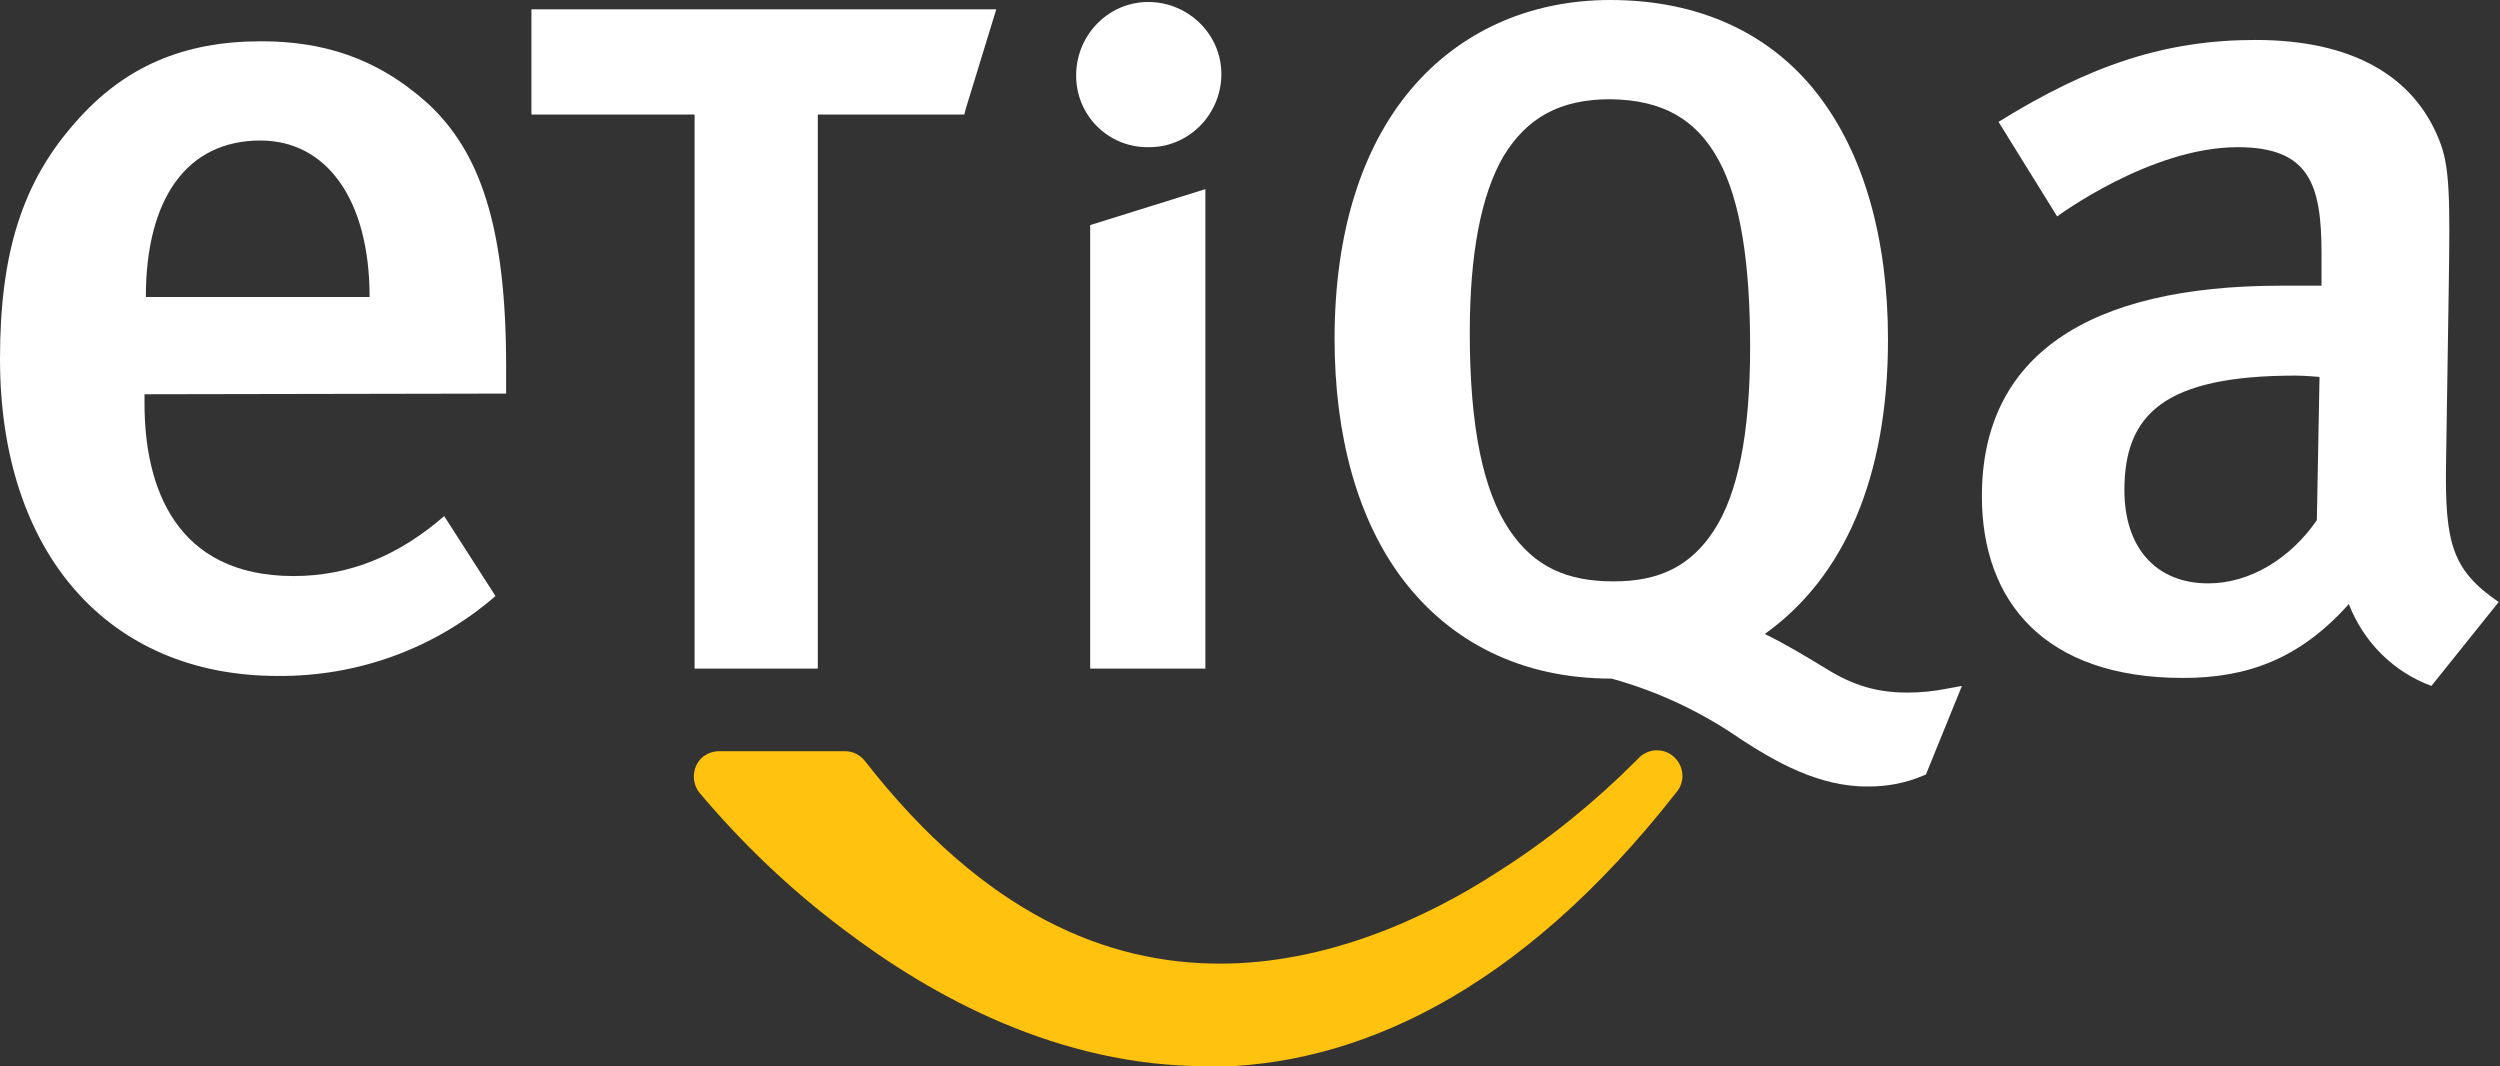
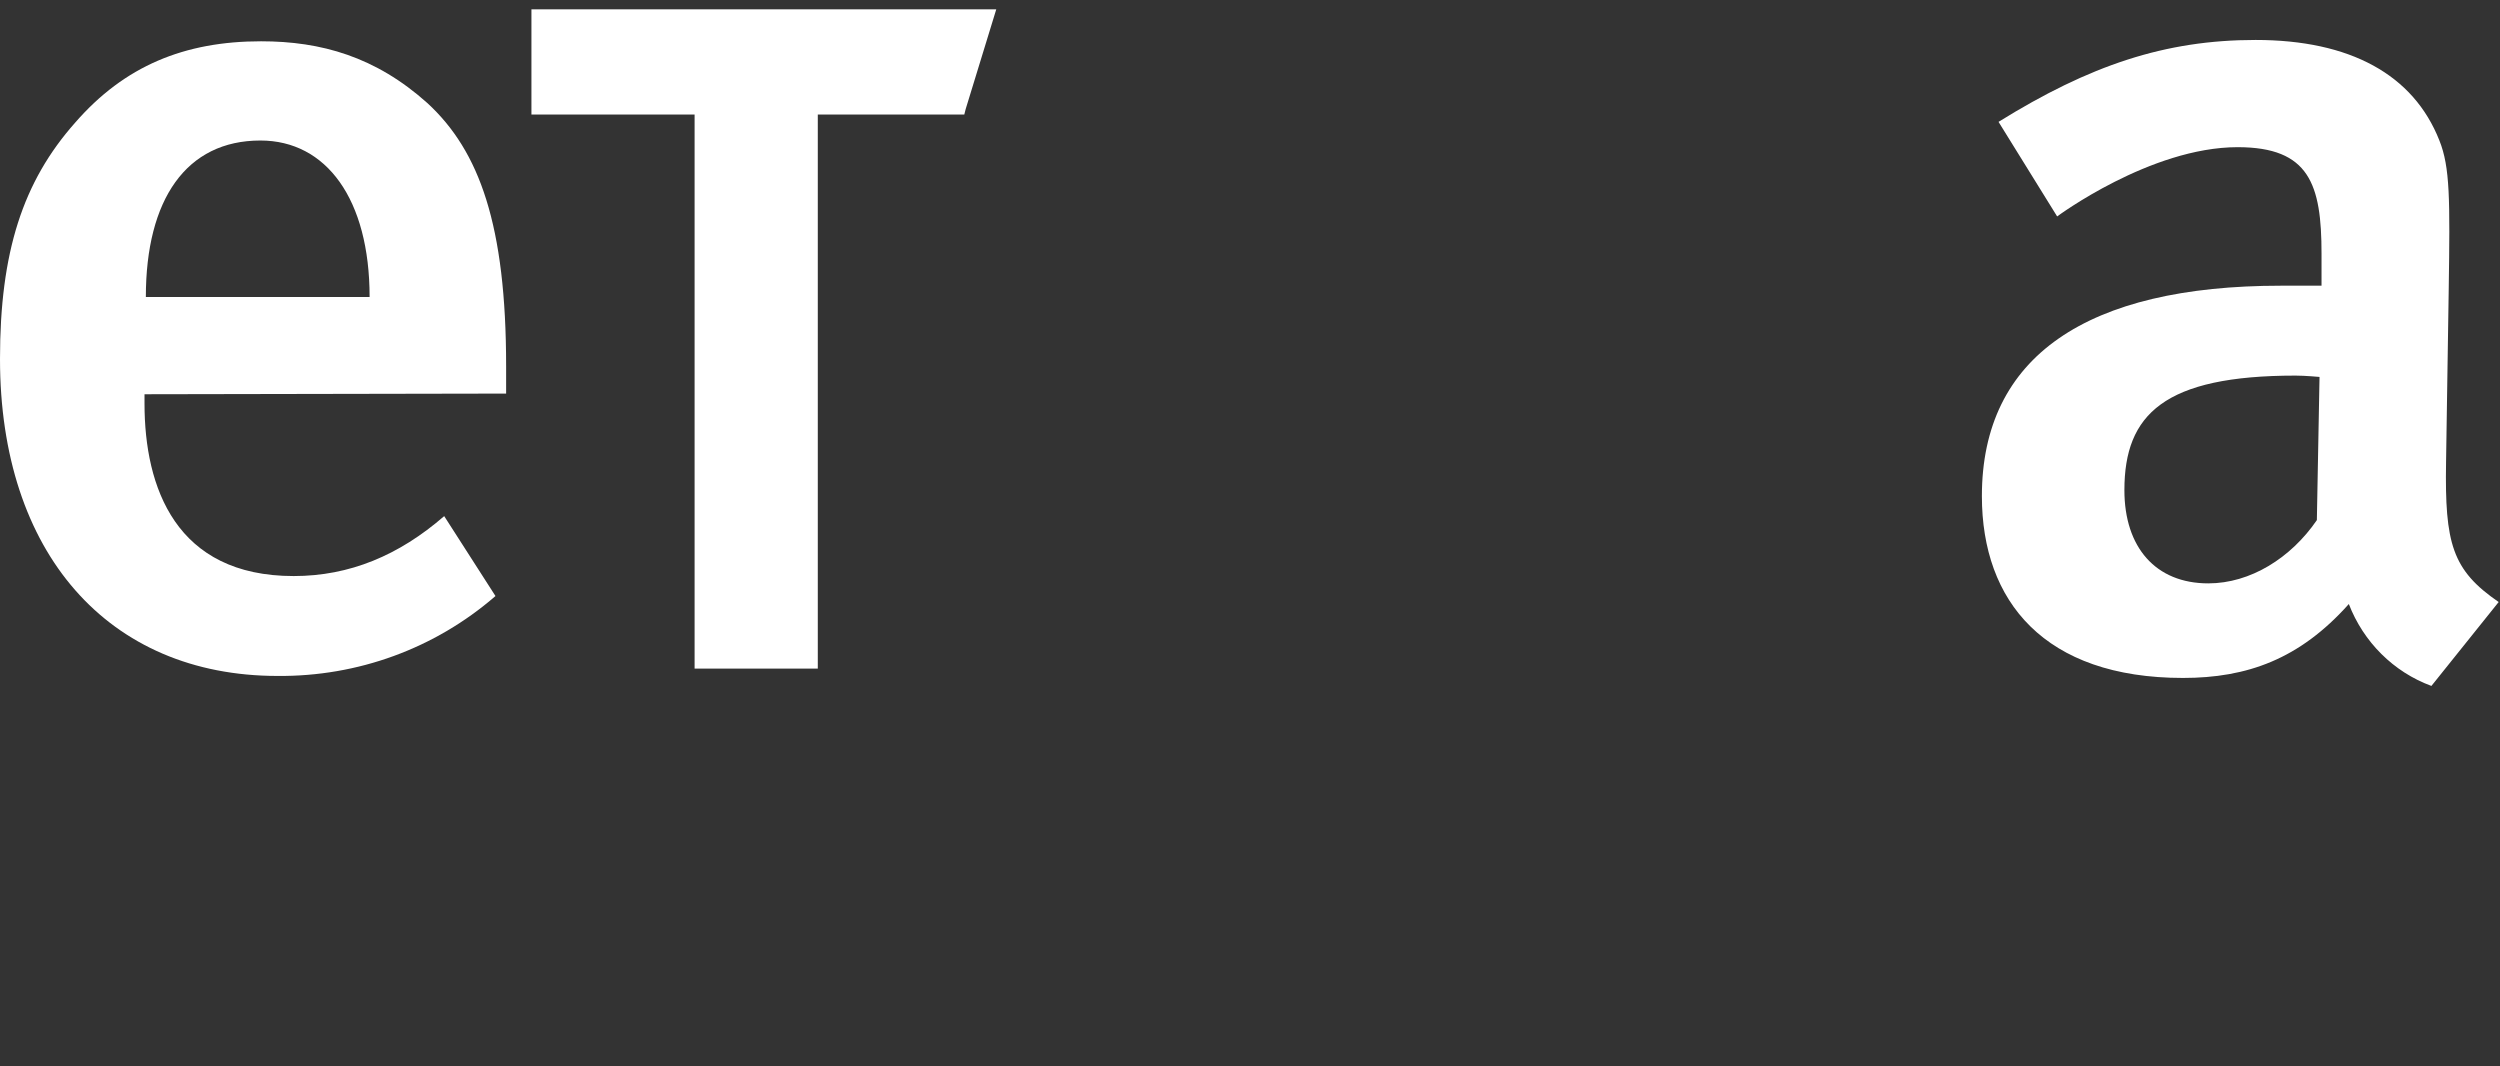
<svg xmlns="http://www.w3.org/2000/svg" version="1.1" id="Layer_1" x="0px" y="0px" viewBox="0 0 375.4 160.1" style="enable-background:new 0 0 375.4 160.1;" xml:space="preserve">
  <rect x="0" y="0" width="375.4" height="160.1" fill="#333333" stroke="none" />
  <style type="text/css">
	.st0{fill:#FFC20E;}
	.st1{fill:#FFFFFF;}
</style>
  <title>logo</title>
-   <path class="st0" d="M181.1,160.1c-22.1,0-41.1-10.4-54.5-20.6c-8-6-15.2-12.9-21.6-20.5c-1.3-1.7-1-4.1,0.6-5.4  c0.7-0.5,1.5-0.8,2.4-0.8h18.9c1.2,0,2.3,0.6,3,1.5c18.1,23.2,36.5,30.4,53.3,30.4c15.8,0,30.7-6.6,41.9-13.9  c7.4-4.7,14.3-10.3,20.5-16.5l0.3-0.3c1.4-1.6,3.8-1.8,5.4-0.4c1.6,1.4,1.8,3.8,0.4,5.4c-23.7,30.3-48.4,41.2-70.4,41.2L181.1,160.1  L181.1,160.1z" />
  <path class="st1" d="M39.1,21.1c-11.1,0-17.2,8.8-17.2,23.5h33.6C55.5,29.9,49,21.1,39.1,21.1 M21.7,59.2v1.4  c0,12.6,4.7,25.9,22.4,25.9c8.4,0,15.8-3.1,22.6-9l7.7,12c-9.1,7.9-20.7,12.1-32.7,12C16.2,101.5,0,83,0,53.9  c0-16,3.4-26.6,11.3-35.5C18.7,9.9,27.7,6.2,39.2,6.2c9,0,17.2,2.3,25,9.3C72,22.7,76,33.8,76,55v4.1L21.7,59.2L21.7,59.2z" />
  <polygon class="st1" points="104.3,100.4 104.3,17.2 79.8,17.2 79.8,1.4 149.6,1.4 145,16.4 144.8,17.2 122.8,17.2 122.8,100.4 " />
-   <polygon class="st1" points="163.7,100.4 163.7,33.8 181,28.4 181,100.4 " />
-   <path class="st1" d="M225.8,23.4c-3.4,5.8-5.1,14.7-5.1,26.6c0,14.4,2.1,23.8,5.9,29.5s8.8,7.8,15.7,7.8s11.6-2.3,15.1-7.7  c3.5-5.4,5.4-14.3,5.4-27.5c0-12.4-1.4-21.9-4.7-28c-3.3-6.1-8.3-9.1-16.3-9.2C234.2,14.9,229.3,17.7,225.8,23.4 M261.4,111  c-5.9-4.1-12.5-7.2-19.4-9.1c-13.7,0-24.2-5.6-31.2-14.7s-10.4-21.9-10.4-36.3c0-16,4.1-28.7,11.4-37.4S229.6,0,241.8,0  c13.5,0,24.1,5.1,31.1,14.1s10.6,21.8,10.6,36.9c0,20.7-6.6,35.7-18.5,44.2c3.1,1.5,6.4,3.5,8.7,4.9c3.8,2.4,7.4,3.9,12.7,3.9  c2,0,4-0.2,6-0.6l2.2-0.4l-5.2,12.8l-0.2,0.5l-0.5,0.2c-2.6,1.1-5.3,1.6-8.1,1.6C273.1,118.2,266.5,114.3,261.4,111" />
  <path class="st1" d="M344.7,56.4c-19.7,0-25.7,5.8-25.7,17.2c0,8.6,4.7,14,12.6,14c6.3,0,12.4-3.8,16.3-9.5l0.4-21.5  C348.3,56.6,346.1,56.4,344.7,56.4 M365.1,103c-5.7-2.1-10.2-6.6-12.4-12.3c-7.4,8.3-15.3,11.1-24.9,11.1  c-20.8,0-30.2-11.5-30.2-27.3c0-21,15.8-31.6,44.9-31.6h6.1v-4.8c0-10.4-1.8-16-12.6-16c-13.1,0-27.1,10.4-27.1,10.4l-8.8-14.2  C313.8,9.8,325.1,6,338.7,6c14.2,0,23.7,5.2,27.6,15.1c1.6,4,1.6,8.8,1.4,22.3l-0.4,26c-0.2,12.2,0.9,16.2,7.9,21L365.1,103z" />
-   <path class="st1" d="M161.6,11.1c0.1-6,5-10.9,11-10.8c6,0.1,10.9,5,10.8,11s-5,10.9-11,10.8h-0.1c-6,0-10.8-4.9-10.7-10.9  C161.6,11.2,161.6,11.2,161.6,11.1" />
</svg>